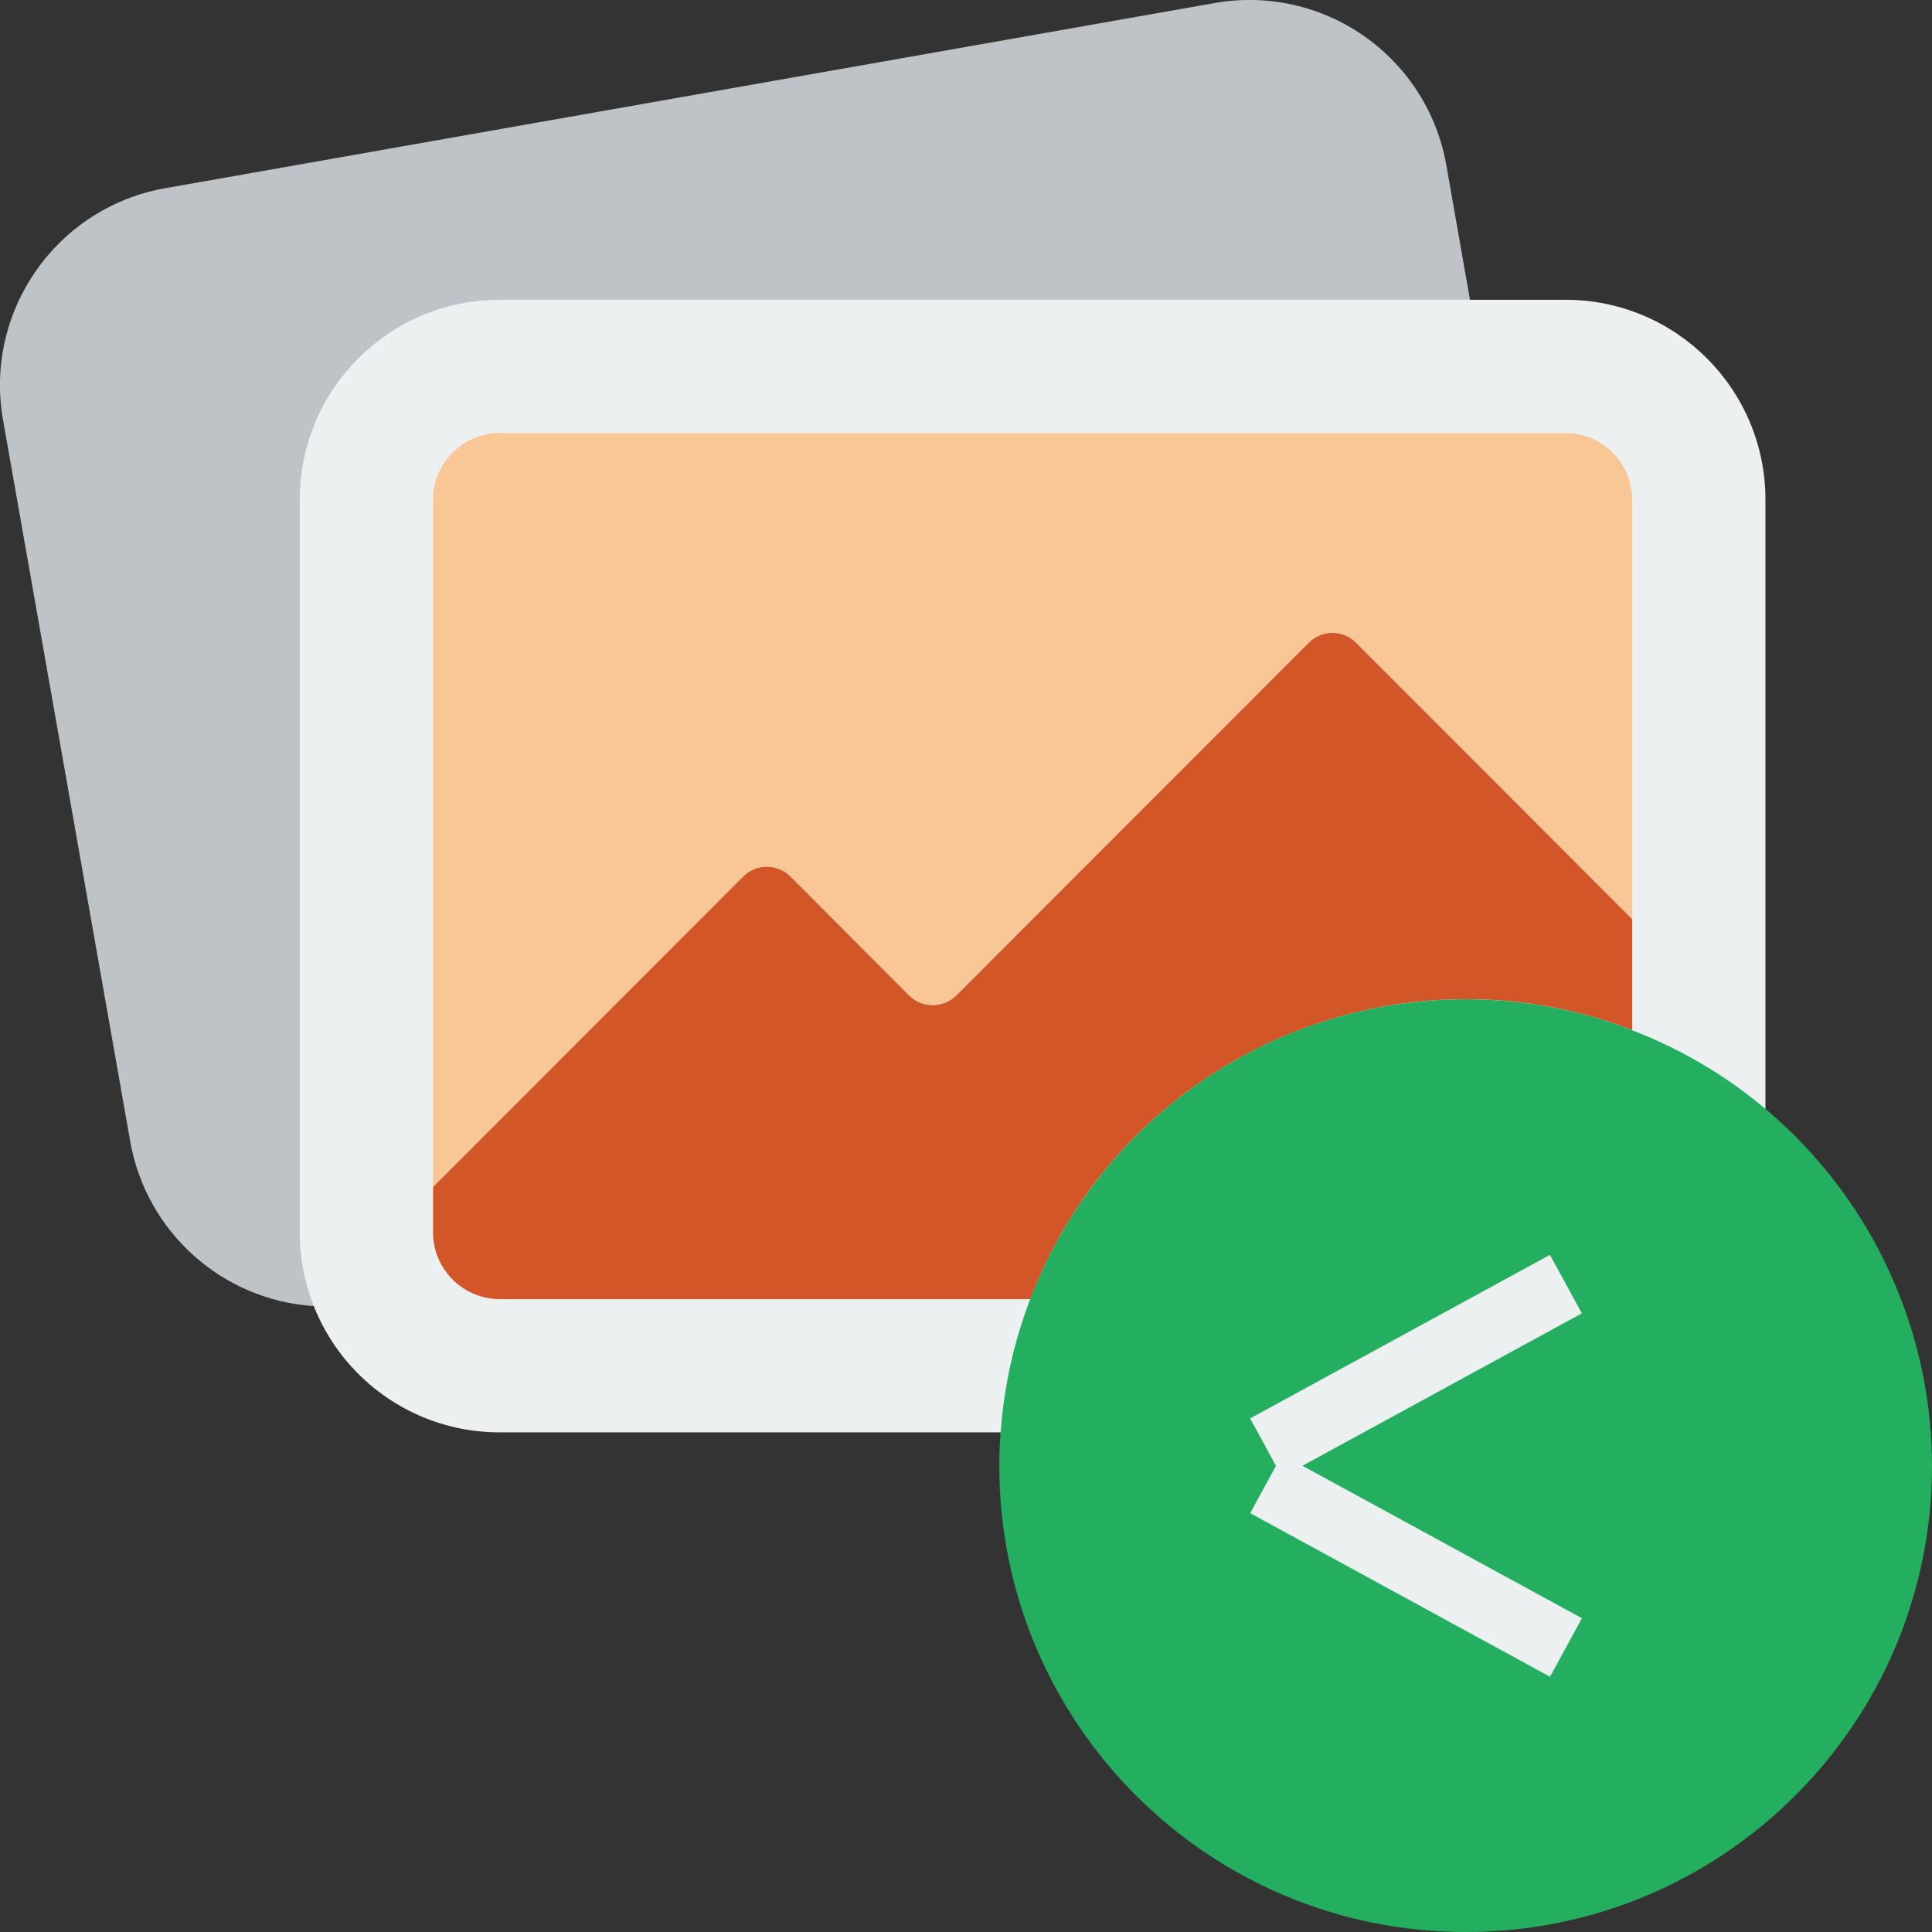
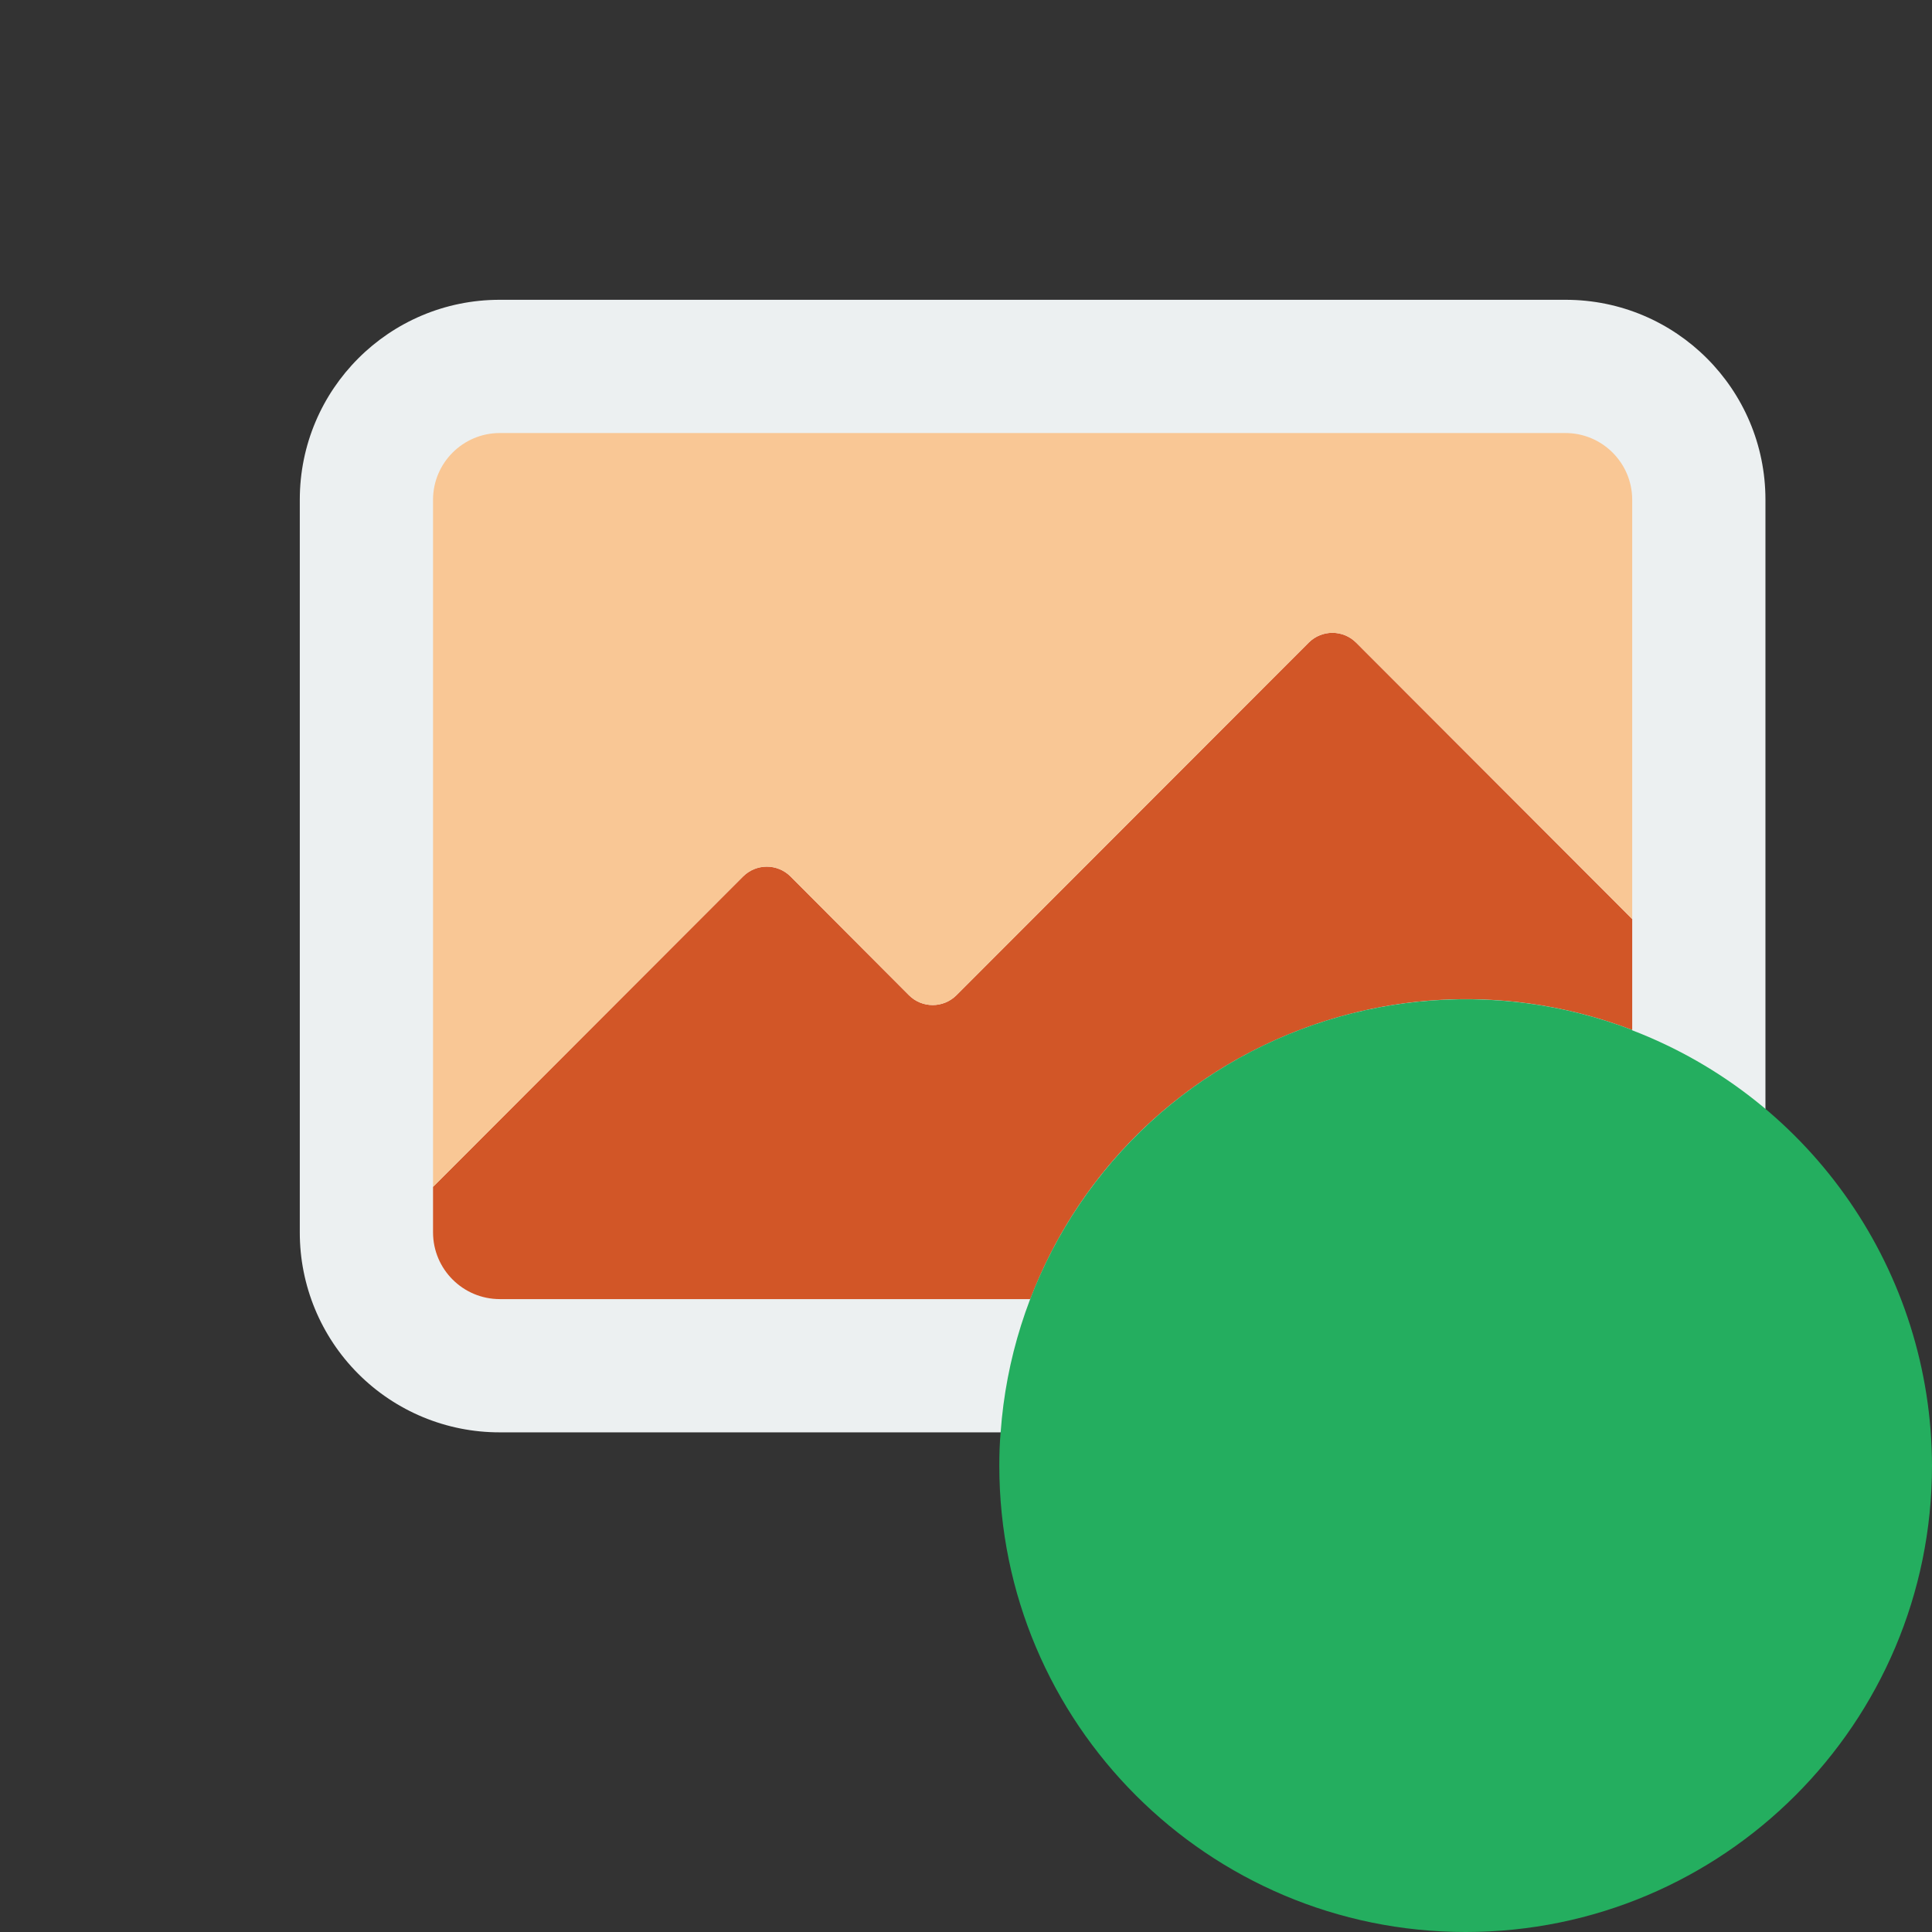
<svg xmlns="http://www.w3.org/2000/svg" height="512" viewBox="0 0 58 58" width="512">
  <rect x="0" y="0" width="58" height="58" fill="#333333" stroke="none" />
  <g id="Page-1" fill="none" fill-rule="evenodd">
    <g id="005---Share-Images" fill-rule="nonzero" transform="translate(-1 -1)">
-       <path id="Shape" d="m10.42 40.21c-2.754-.183-5.028-2.222-5.51-4.94l-3.82-21.67c-.571-3.263 1.608-6.373 4.87-6.95l31.51-5.56c1.567-.276 3.18.082 4.484.995s2.191 2.307 2.466 3.875l.71 4.04z" fill="#bdc3c7" />
      <path id="Shape" d="m31.04 44h-15.04c-1.592.002-3.119-.63-4.244-1.756-1.126-1.126-1.757-2.653-1.756-4.244v-22c0-3.314 2.686-6 6-6h32c3.314 0 6 2.686 6 6v18.29z" fill="#ecf0f1" />
      <path id="Shape" d="m50 28.59v3.33c-7.221-2.757-15.31.86-18.07 8.08h-15.93c-1.103-.003-1.997-.897-2-2v-1.37l9.31-9.32c.393-.39 1.027-.39 1.42 0l3.56 3.57c.393.39 1.027.39 1.42 0l10.58-10.59c.393-.39 1.027-.39 1.42 0z" fill="#d25627" />
      <path id="Shape" d="m50 16v12.59l-8.29-8.3c-.393-.39-1.027-.39-1.42 0l-10.58 10.59c-.393.39-1.027.39-1.42 0l-3.56-3.57c-.393-.39-1.027-.39-1.42 0l-9.31 9.32v-20.63c.003-1.103.897-1.997 2-2h32c1.103.003 1.997.897 2 2z" fill="#f9c795" />
-       <circle id="Oval" cx="21" cy="21" fill="#f5efca" r="../3-7.html" />
      <path id="Shape" d="m59 45c0 7.732-6.268 14-14 14s-14-6.268-14-14c0-.34.01-.67.04-1 .316-4.419 2.705-8.428 6.442-10.809 3.737-2.381 8.379-2.852 12.518-1.271v.01c5.412 2.079 8.988 7.272 9 13.07z" fill="#24ae5f" />
-       <path id="Rectangle-path" d="m42.5 42.875h2v10.252h-2z" fill="#ecf0f1" transform="matrix(.479 -.878 .878 .479 -19.47 63.204)" />
-       <path id="Rectangle-path" d="m38.374 41h10.252v2h-10.252z" fill="#ecf0f1" transform="matrix(.878 -.479 .479 .878 -14.802 25.965)" />
      <g fill="#fff">
-         <circle id="Oval" cx="38" cy="45" r="../3-7.html" />
        <circle id="Oval" cx="49" cy="39" r="../3-7.html" />
        <circle id="Oval" cx="49" cy="51" r="../3-7.html" />
      </g>
    </g>
  </g>
</svg>